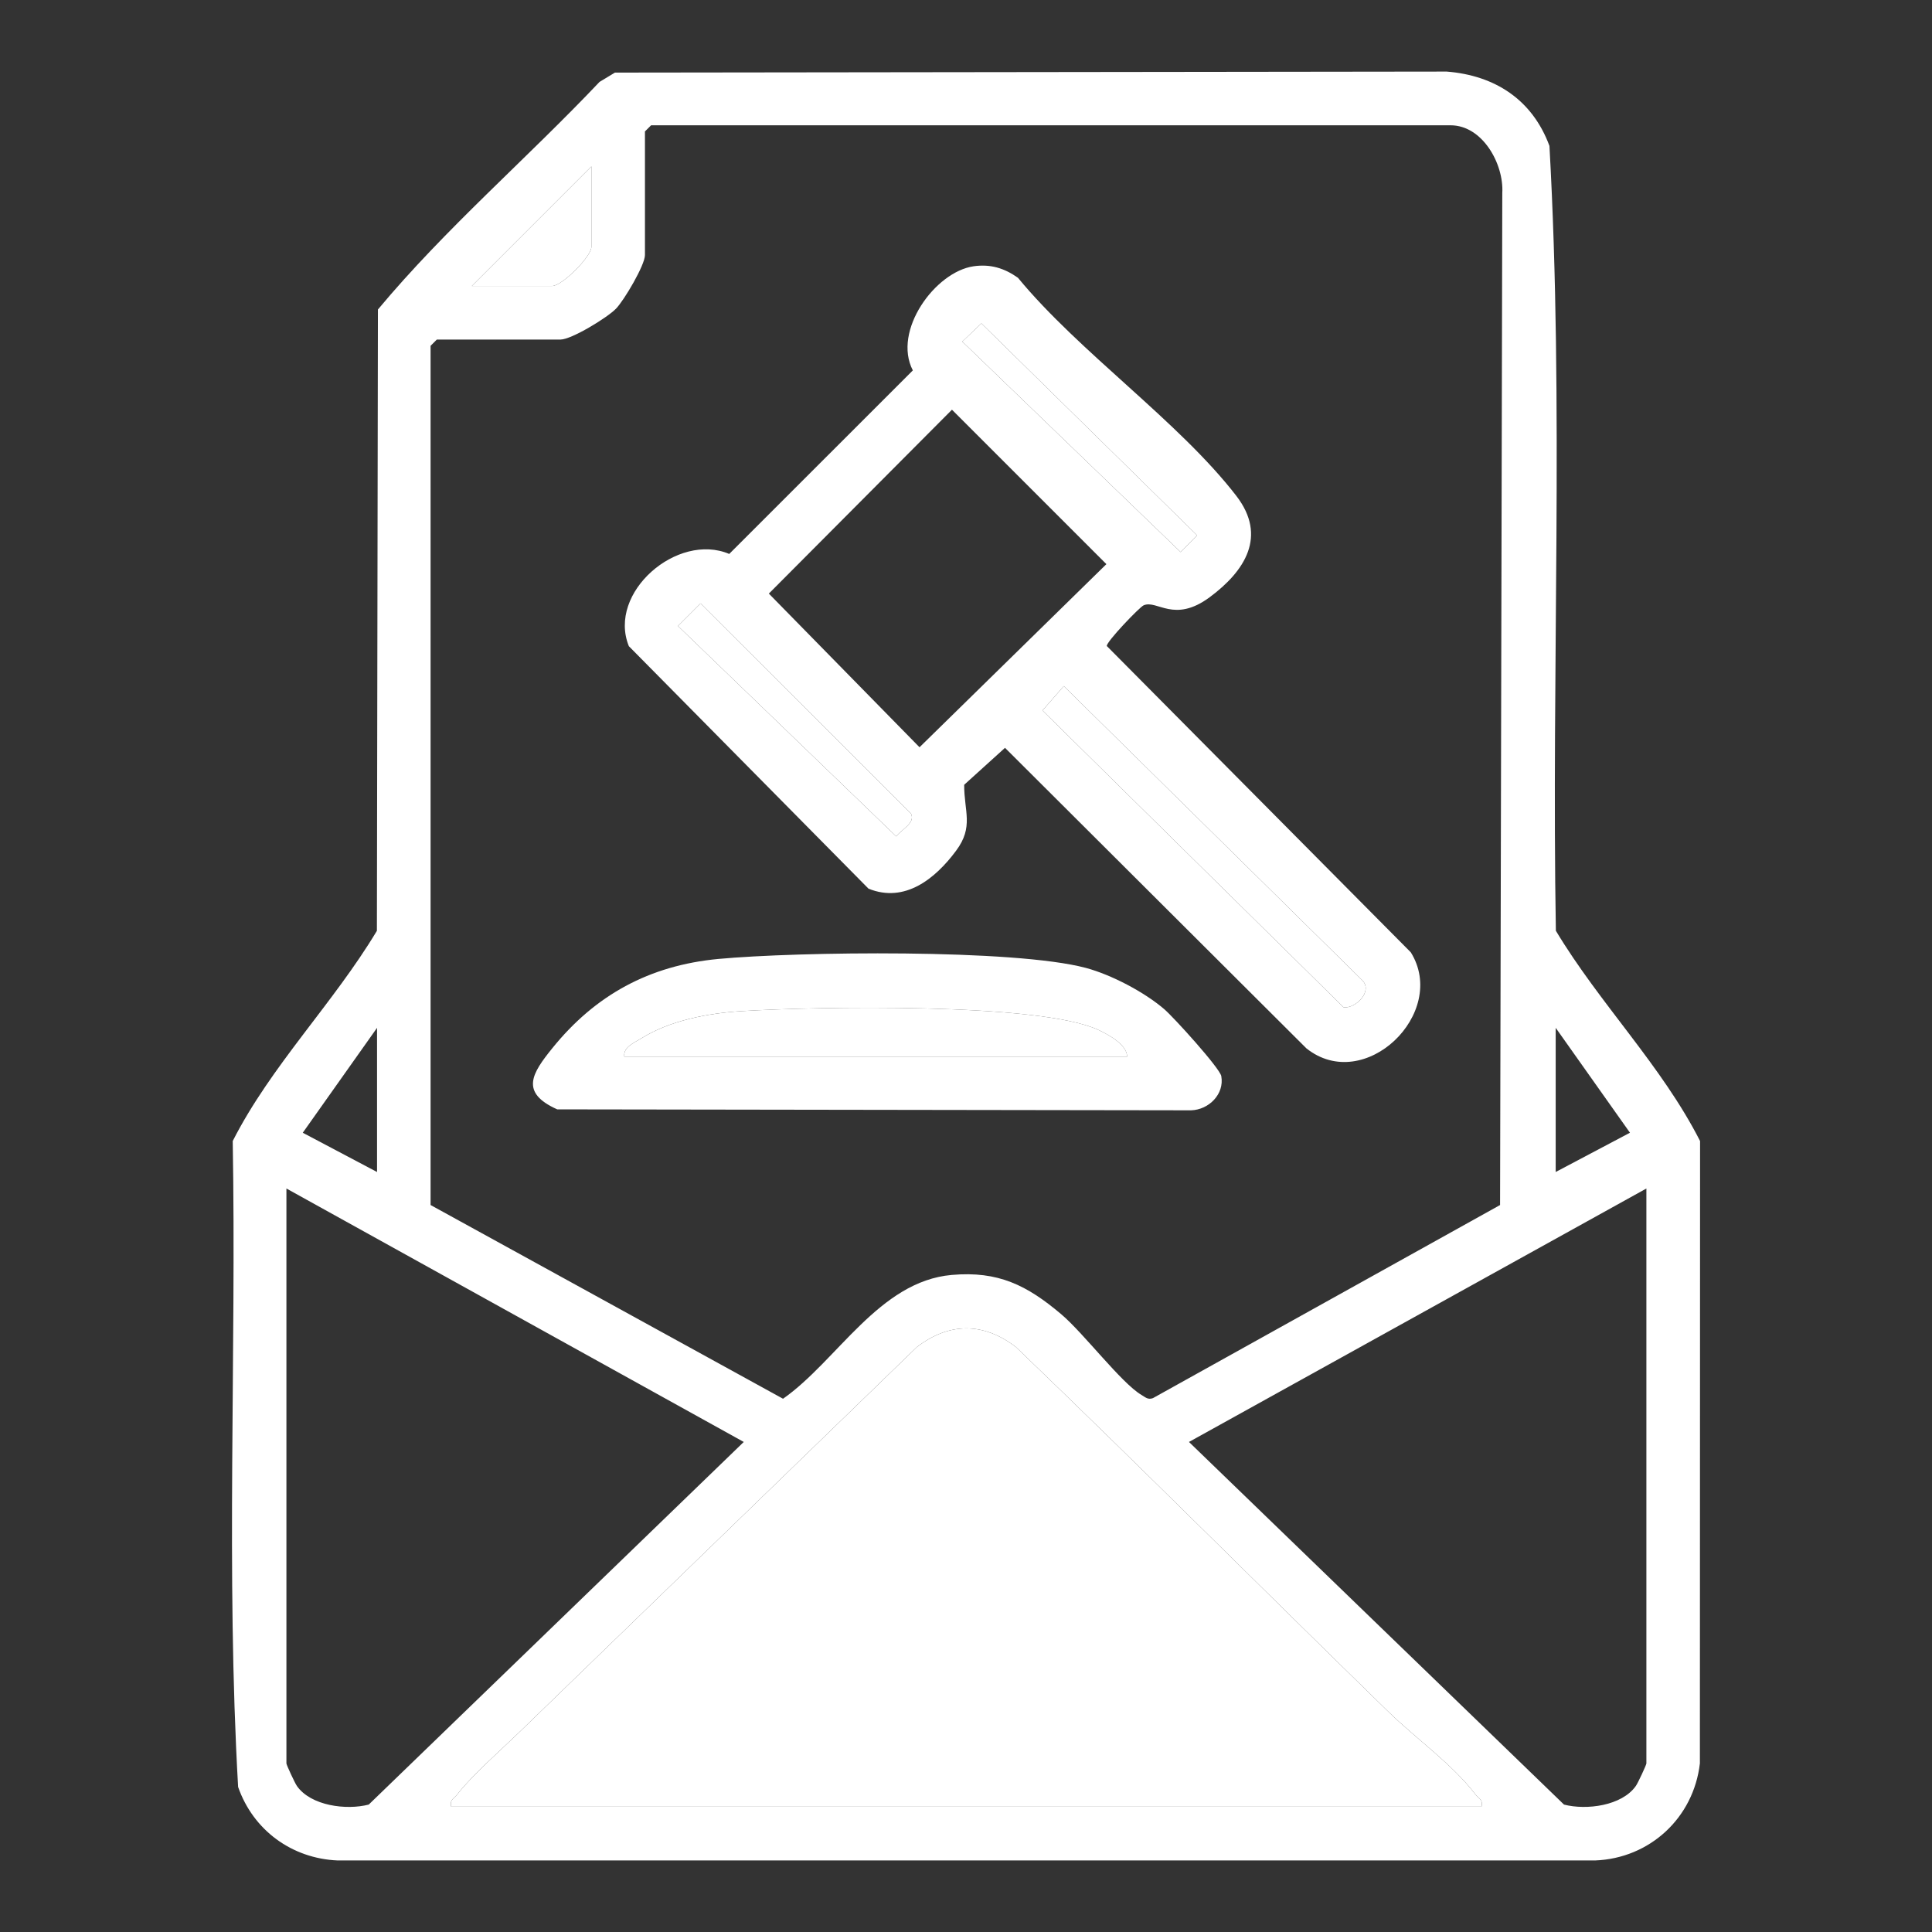
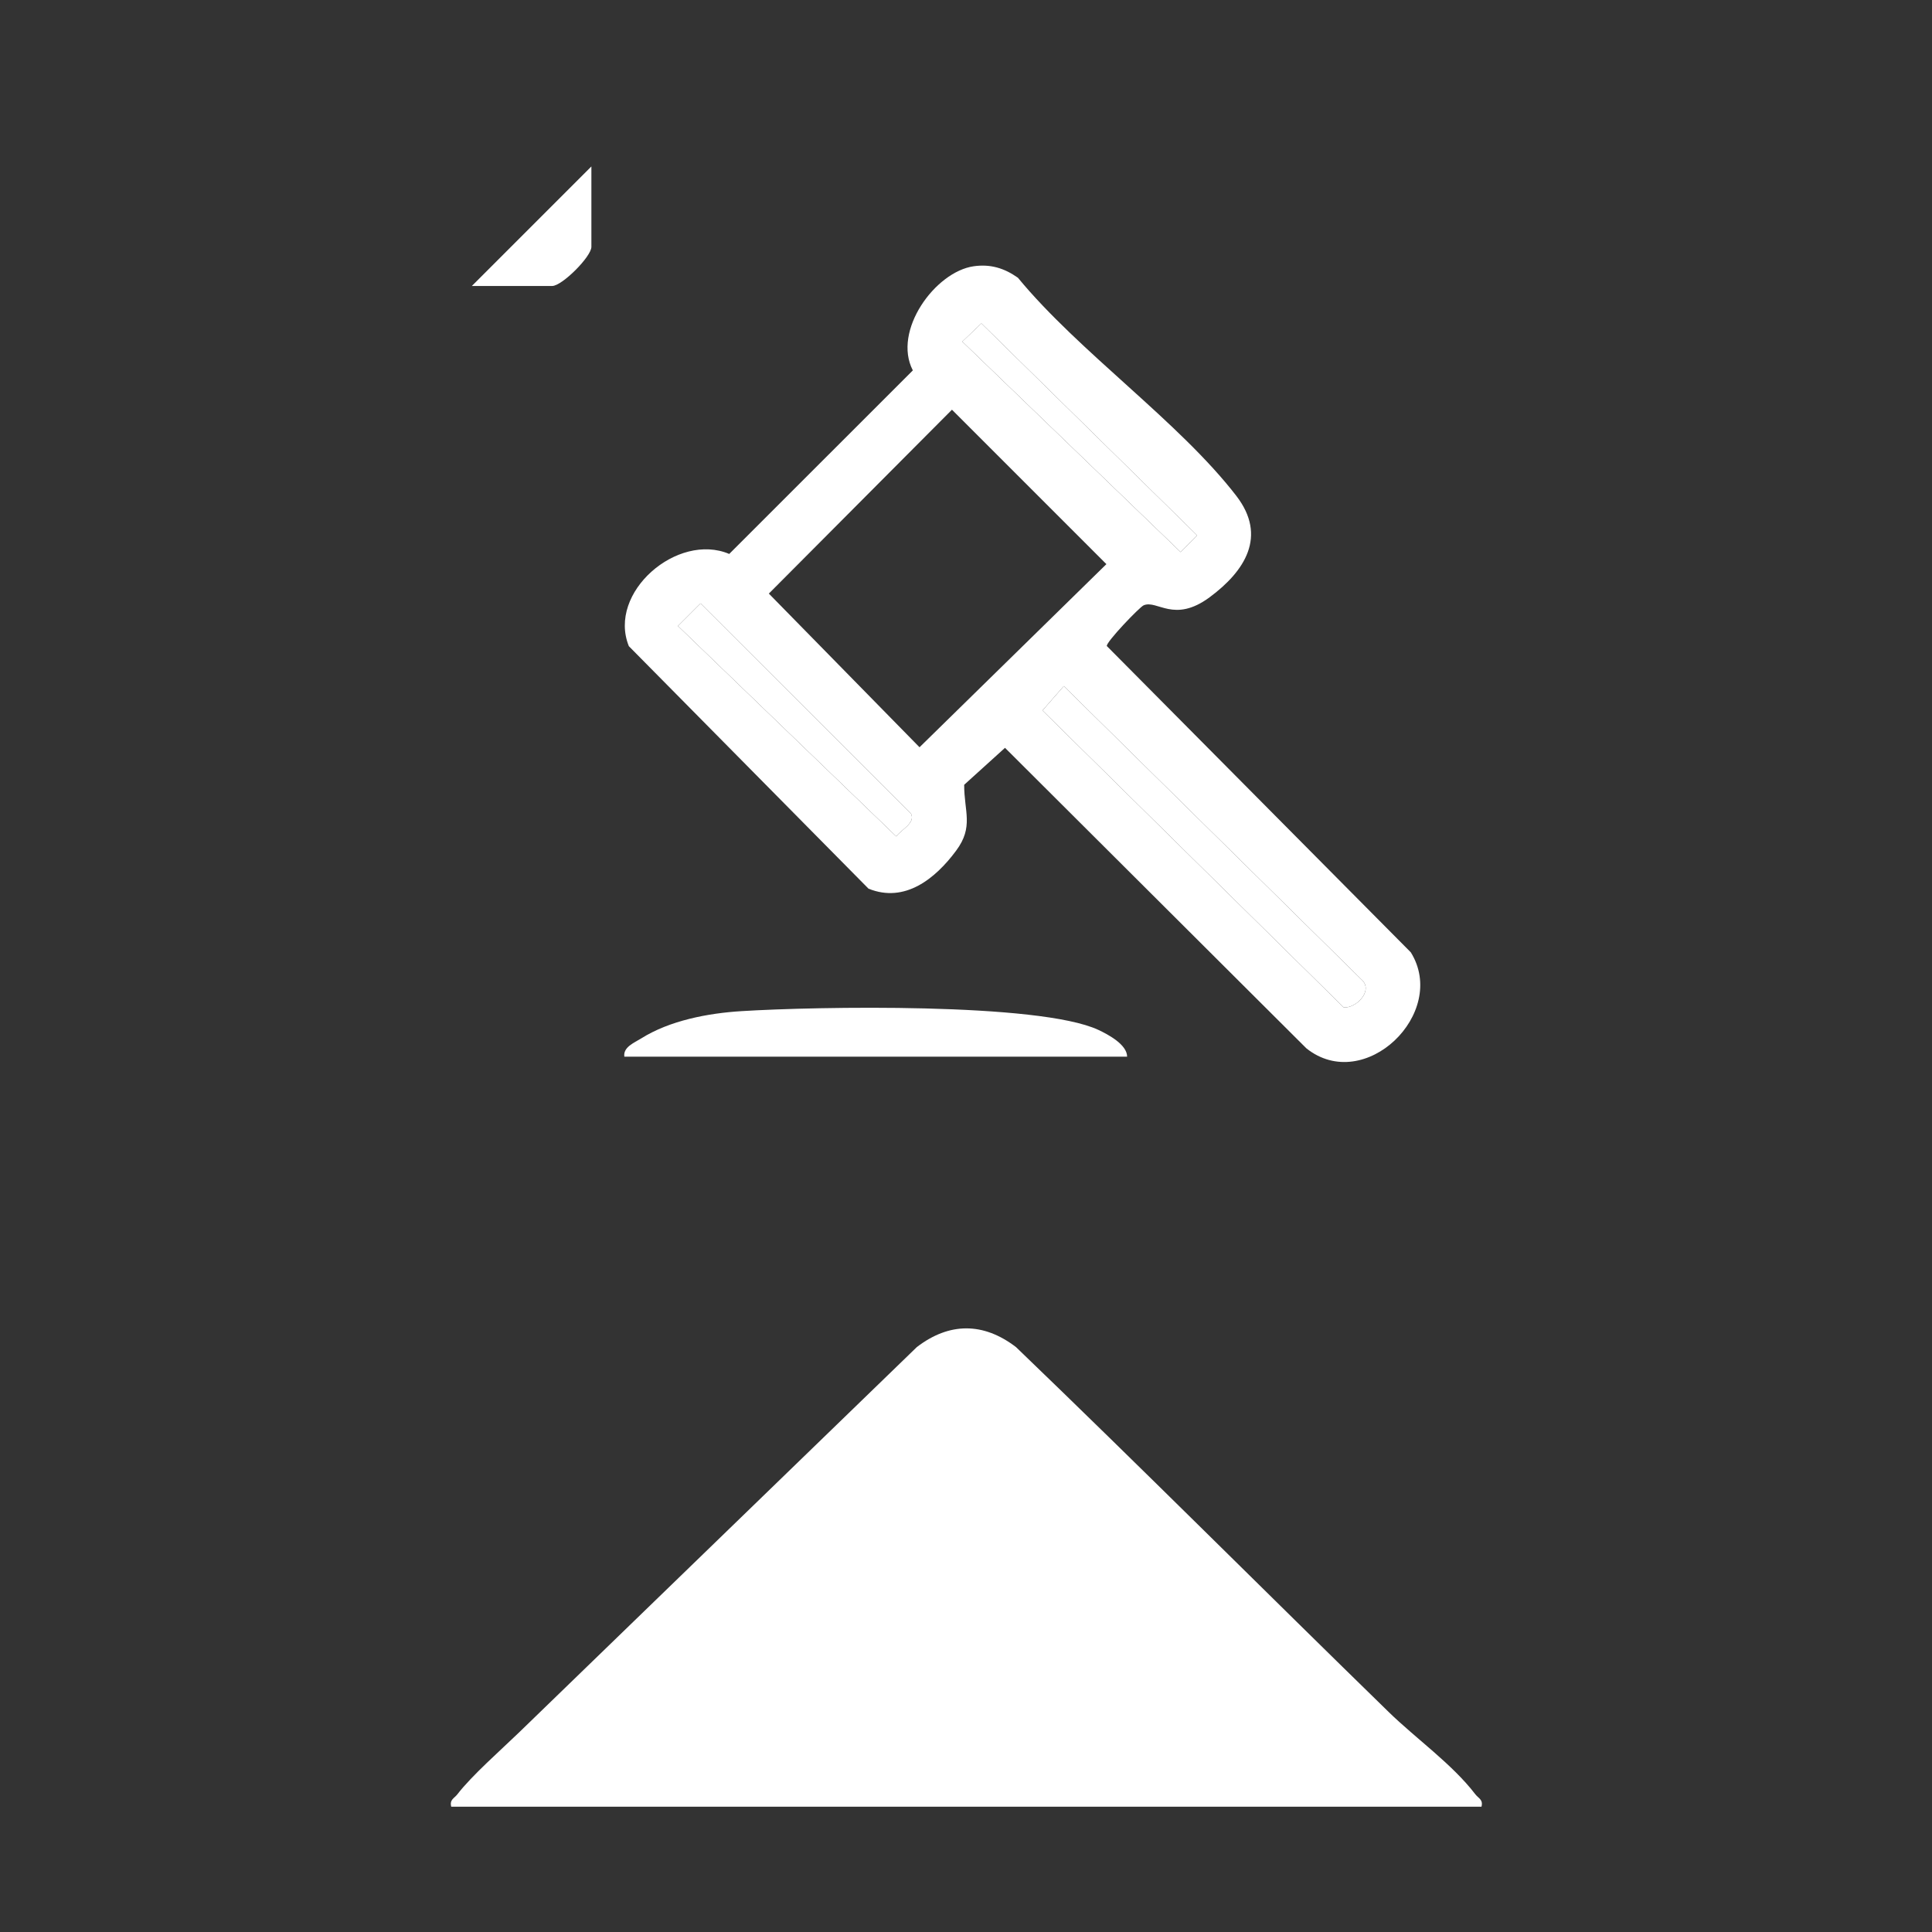
<svg xmlns="http://www.w3.org/2000/svg" id="Layer_2" data-name="Layer 2" viewBox="0 0 1080 1080">
  <rect x="0" y="0" width="1080" height="1080" fill="#333333" stroke="none" />
  <defs>
    <style>
      .cls-1 {
        fill: #fff;
      }

      .cls-2 {
        fill: none;
      }

      .cls-3 {
        clip-path: url(#clippath);
      }
    </style>
    <clipPath id="clippath">
      <rect class="cls-2" width="1080" height="1080" />
    </clipPath>
  </defs>
  <g id="Layer_2-2" data-name="Layer 2">
    <g id="Sending_Legal" data-name="Sending Legal">
      <g class="cls-3">
        <g>
-           <path class="cls-1" d="M869.74,520.32c-2.49-146.08,4.54-293.3-3.59-438.75-9.52-25.78-30.37-39.41-57.44-41.56l-464.96.57-8.61,5.21c-40.61,42.9-86.19,81.98-123.88,127.23l-.57,347.3c-24.39,40.66-59.17,75.38-80.59,117.52,2.06,120.2-3.83,241.45,3.01,361.08,8.42,24.15,30.04,40.03,55.72,41.09h702.78c30.66-1.15,55.15-23.87,58.64-54.29l.1-347.87c-21.43-42.14-56.2-76.86-80.59-117.52ZM869.64,574.56l41.52,58.64-41.52,21.95v-80.6ZM330.59,93.04v44.96c0,5.45-16.41,21.86-21.91,21.86h-44.91l66.82-66.82ZM240.71,193.3l3.49-3.49h69.12c6.12,0,26.12-12.2,31.04-17.27,4.59-4.74,16.17-24.39,16.17-29.94v-69.12l3.44-3.44h446.93c17.79,0,29.85,21.57,28.89,37.93l-1.24,565.65-194.05,107.95c-2.87,1.05-4.3-.57-6.46-1.82-11.19-6.6-32.38-34.63-44.82-45.1-19.13-16.17-35.2-24.25-61.18-21.95-40.61,3.54-64.05,48.02-94.32,69.21l-197.02-108.29V193.3ZM210.77,574.56v80.6l-41.52-21.95,41.52-58.64ZM165.95,998.34c-1.1-1.58-5.84-11.77-5.84-12.58v-321.38l255.66,141.68-209.64,202.71c-12.53,3.25-32.38.72-40.18-10.43ZM828.17,1009.96H252.24c-1-4.02,1.67-4.64,3.44-6.94,7.94-10.38,24.49-24.92,34.53-34.63l222.32-215.38c18.18-13.92,37.16-13.92,55.39,0,70.07,67.35,138.76,136.17,208.35,204,15.16,14.78,35.54,29.13,48.45,46.01,1.77,2.3,4.45,2.92,3.44,6.94ZM920.34,985.76c0,.81-4.74,11-5.88,12.58-7.8,11.14-27.65,13.68-40.18,10.43l-209.64-202.71,255.7-141.68v321.38Z" />
          <path class="cls-1" d="M828.17,1009.96H252.24c-1-4.02,1.67-4.64,3.44-6.94,7.94-10.38,24.49-24.92,34.53-34.63l222.32-215.38c18.18-13.92,37.16-13.92,55.39,0,70.07,67.35,138.76,136.17,208.35,204,15.16,14.78,35.54,29.13,48.45,46.01,1.77,2.3,4.45,2.92,3.44,6.94Z" />
          <path class="cls-1" d="M330.59,93.04v44.96c0,5.45-16.41,21.86-21.91,21.86h-44.91l66.82-66.82Z" />
          <path class="cls-1" d="M788.61,532.32l-169.9-171.19c-.38-2.25,18.32-21.81,20.62-22.77,7.6-3.2,16.93,10.24,36.88-4.5,19.8-14.68,32.19-34.15,14.97-56.58-32.05-41.61-87.91-80.4-122.16-122.02-7.65-5.4-15.4-7.75-24.78-6.41-21.48,3.11-45.44,36.06-33.96,58.21l-102.64,102.6c-28.89-12.29-68.25,21.48-56.11,51.56l133.97,135.55c20.38,8.27,37.45-5.69,48.98-21.24,9.95-13.35,4.45-21.91,4.5-36.83l22.82-20.66,168.46,167.98c32.53,25.97,79.59-19.75,58.35-53.71ZM548.6,180.77l120.58,118.48-9.18,9.37-122.06-117.66,10.67-10.19ZM501.01,467.56l-122.02-117.62,12.63-12.63,117.62,117.47c2.68,5.26-5.31,8.85-8.23,12.77ZM514.02,417.72l-84.23-85.9,102.36-102.79,86.33,86.33-104.46,102.36ZM751.12,563.13l-168.36-165.97,11.91-13.63,166.83,164.44c6.12,6.12-3.59,15.83-10.38,15.16Z" />
          <path class="cls-1" d="M751.12,563.13l-168.36-165.97,11.91-13.63,166.83,164.44c6.12,6.12-3.59,15.83-10.38,15.16Z" />
          <path class="cls-1" d="M501.01,467.56l-122.02-117.62,12.63-12.63,117.62,117.47c2.68,5.26-5.31,8.85-8.23,12.77Z" />
          <polygon class="cls-1" points="669.18 299.24 660 308.62 537.93 190.95 548.6 180.77 669.18 299.24" />
-           <path class="cls-1" d="M682.72,601.58c-.86-4.54-26.59-32.91-31.9-37.45-11.14-9.57-29.56-19.23-43.77-23.05-40.08-10.71-161.24-9.14-205.53-5.02-38.5,3.64-68.78,20.14-92.84,49.98-11.14,13.82-18.32,24.68,2.82,34.1l354.33.53c9.9-.29,18.7-9.04,16.88-19.08ZM349,590.68c-.77-5.36,5.6-7.8,9.42-10.19,15.98-10.04,37.4-14.11,56.11-15.26,41.23-2.58,166.26-4.93,199.41,10.47,5.5,2.58,16.07,8.18,16.12,14.97h-281.05Z" />
          <path class="cls-1" d="M630.06,590.68h-281.05c-.77-5.36,5.6-7.8,9.42-10.19,15.98-10.04,37.4-14.11,56.11-15.26,41.23-2.58,166.26-4.93,199.41,10.47,5.5,2.58,16.07,8.18,16.12,14.97Z" />
        </g>
      </g>
    </g>
  </g>
</svg>